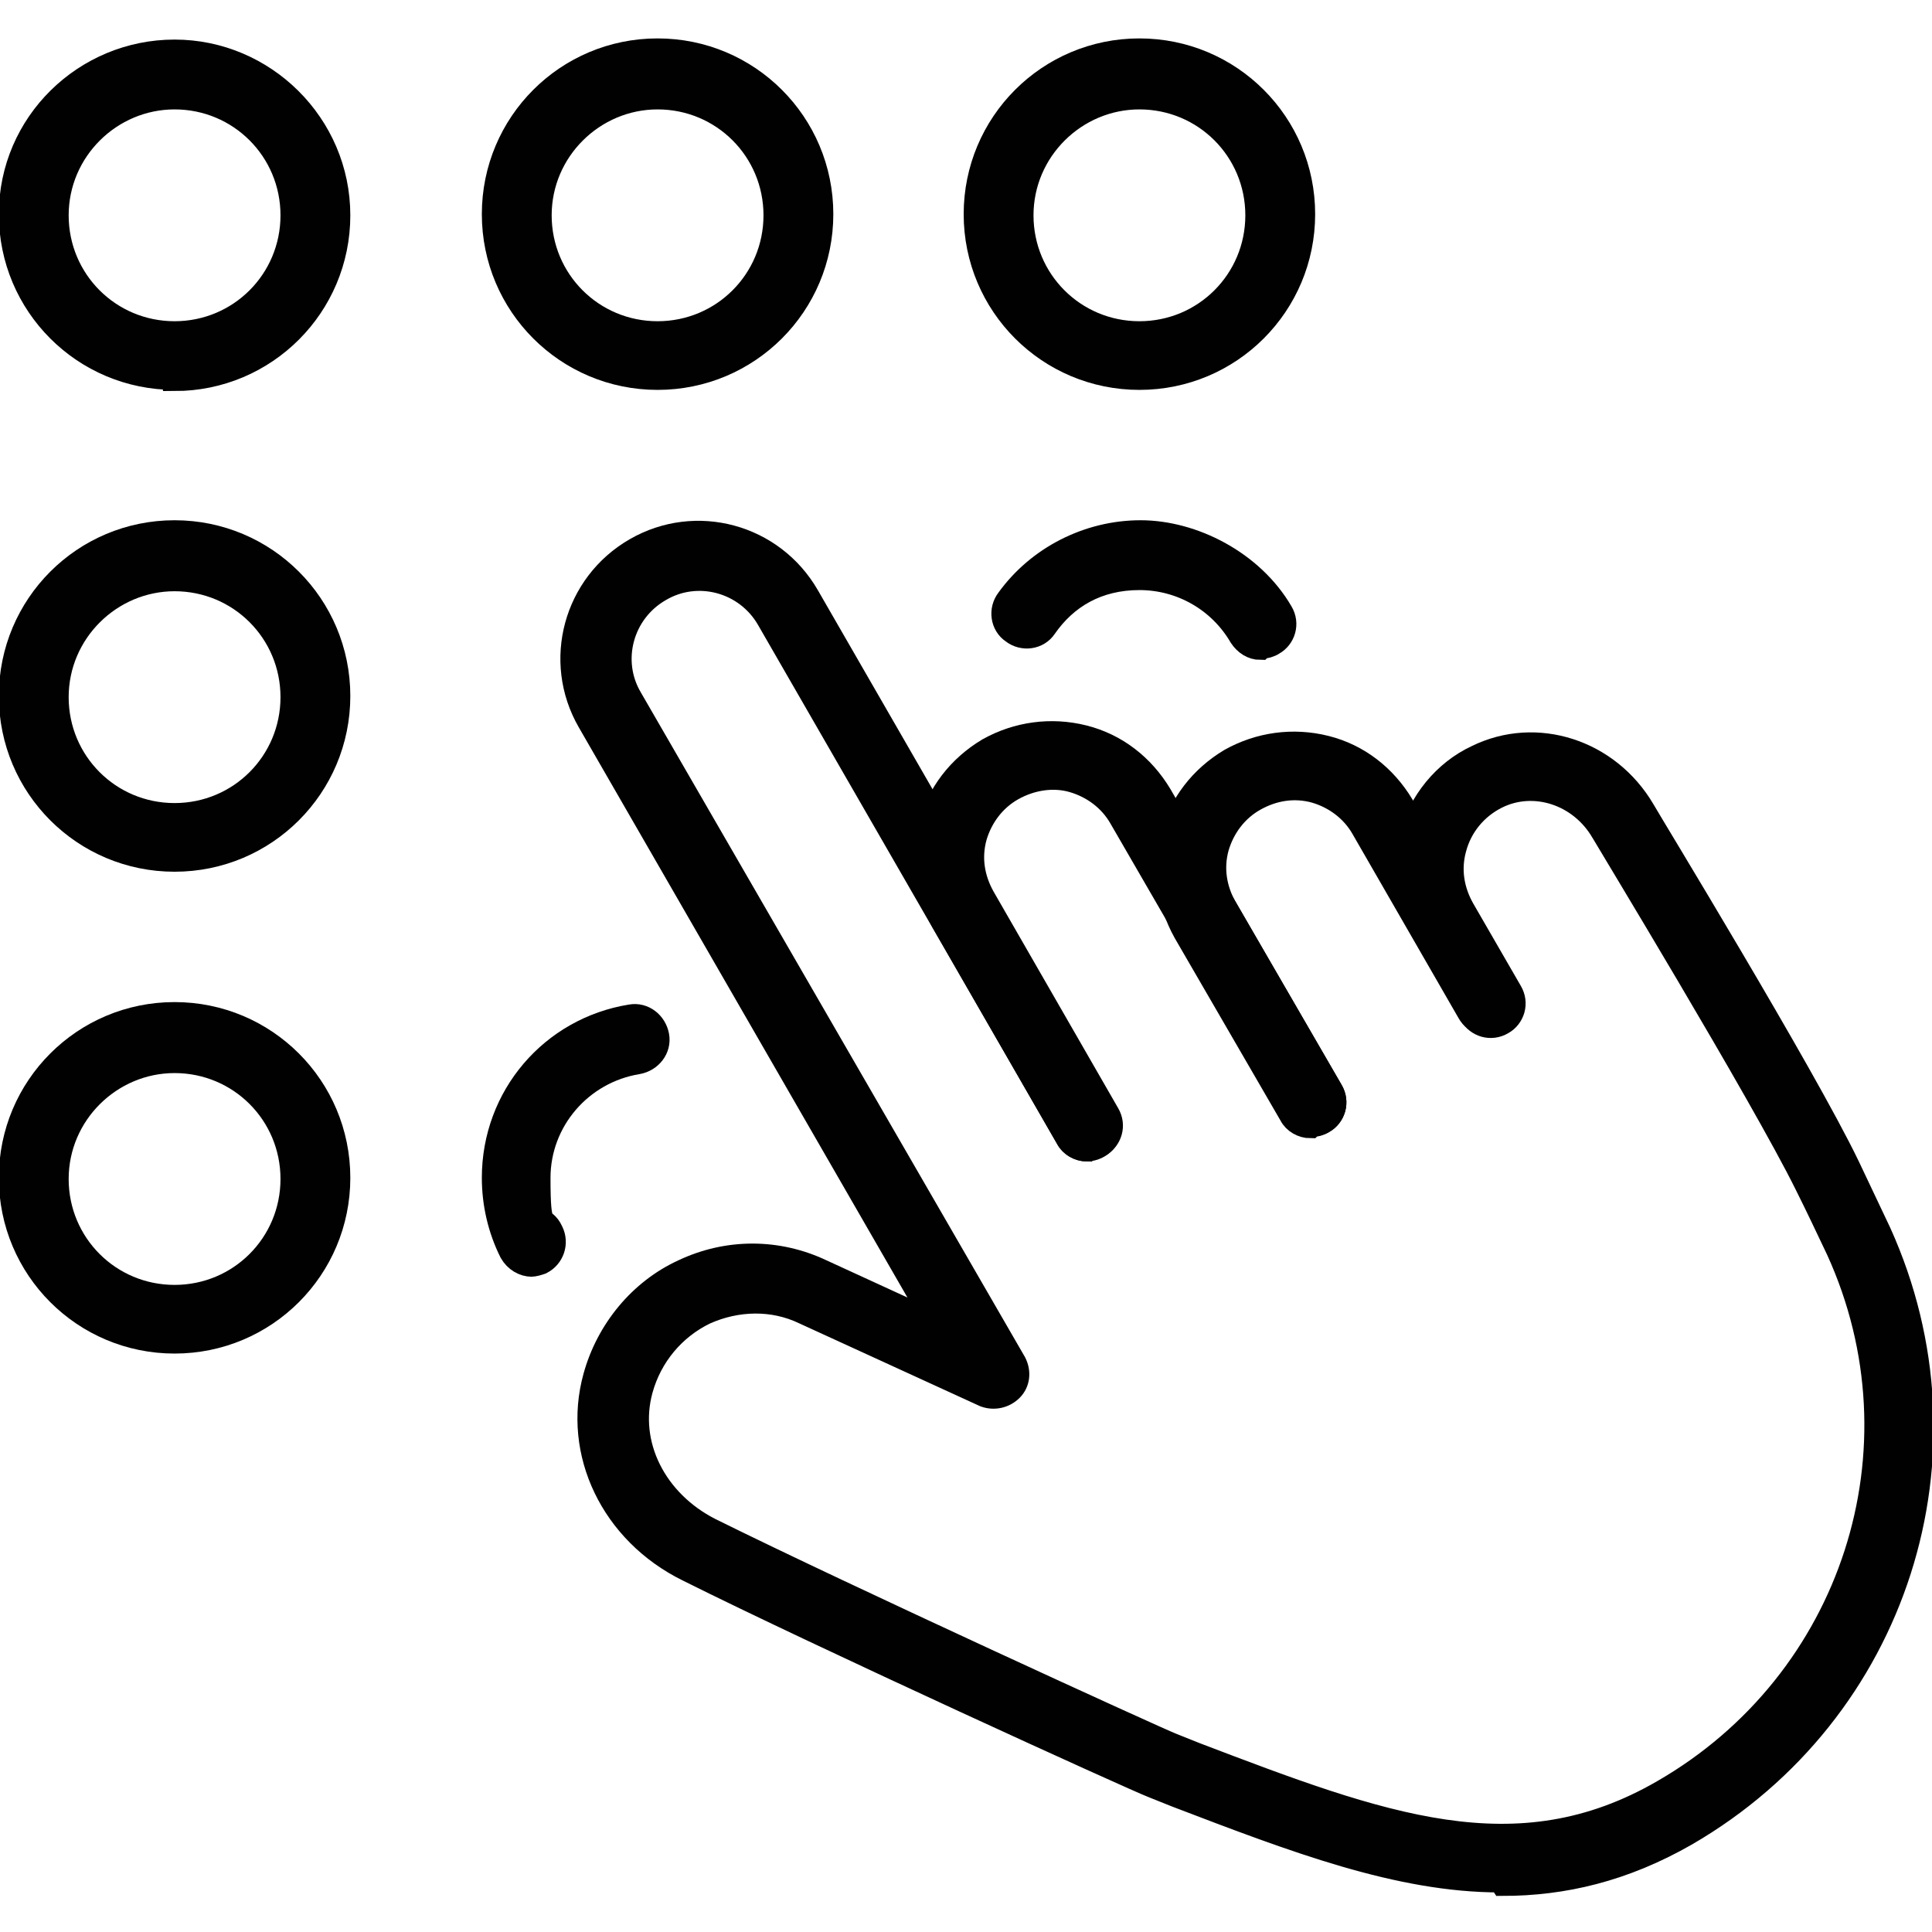
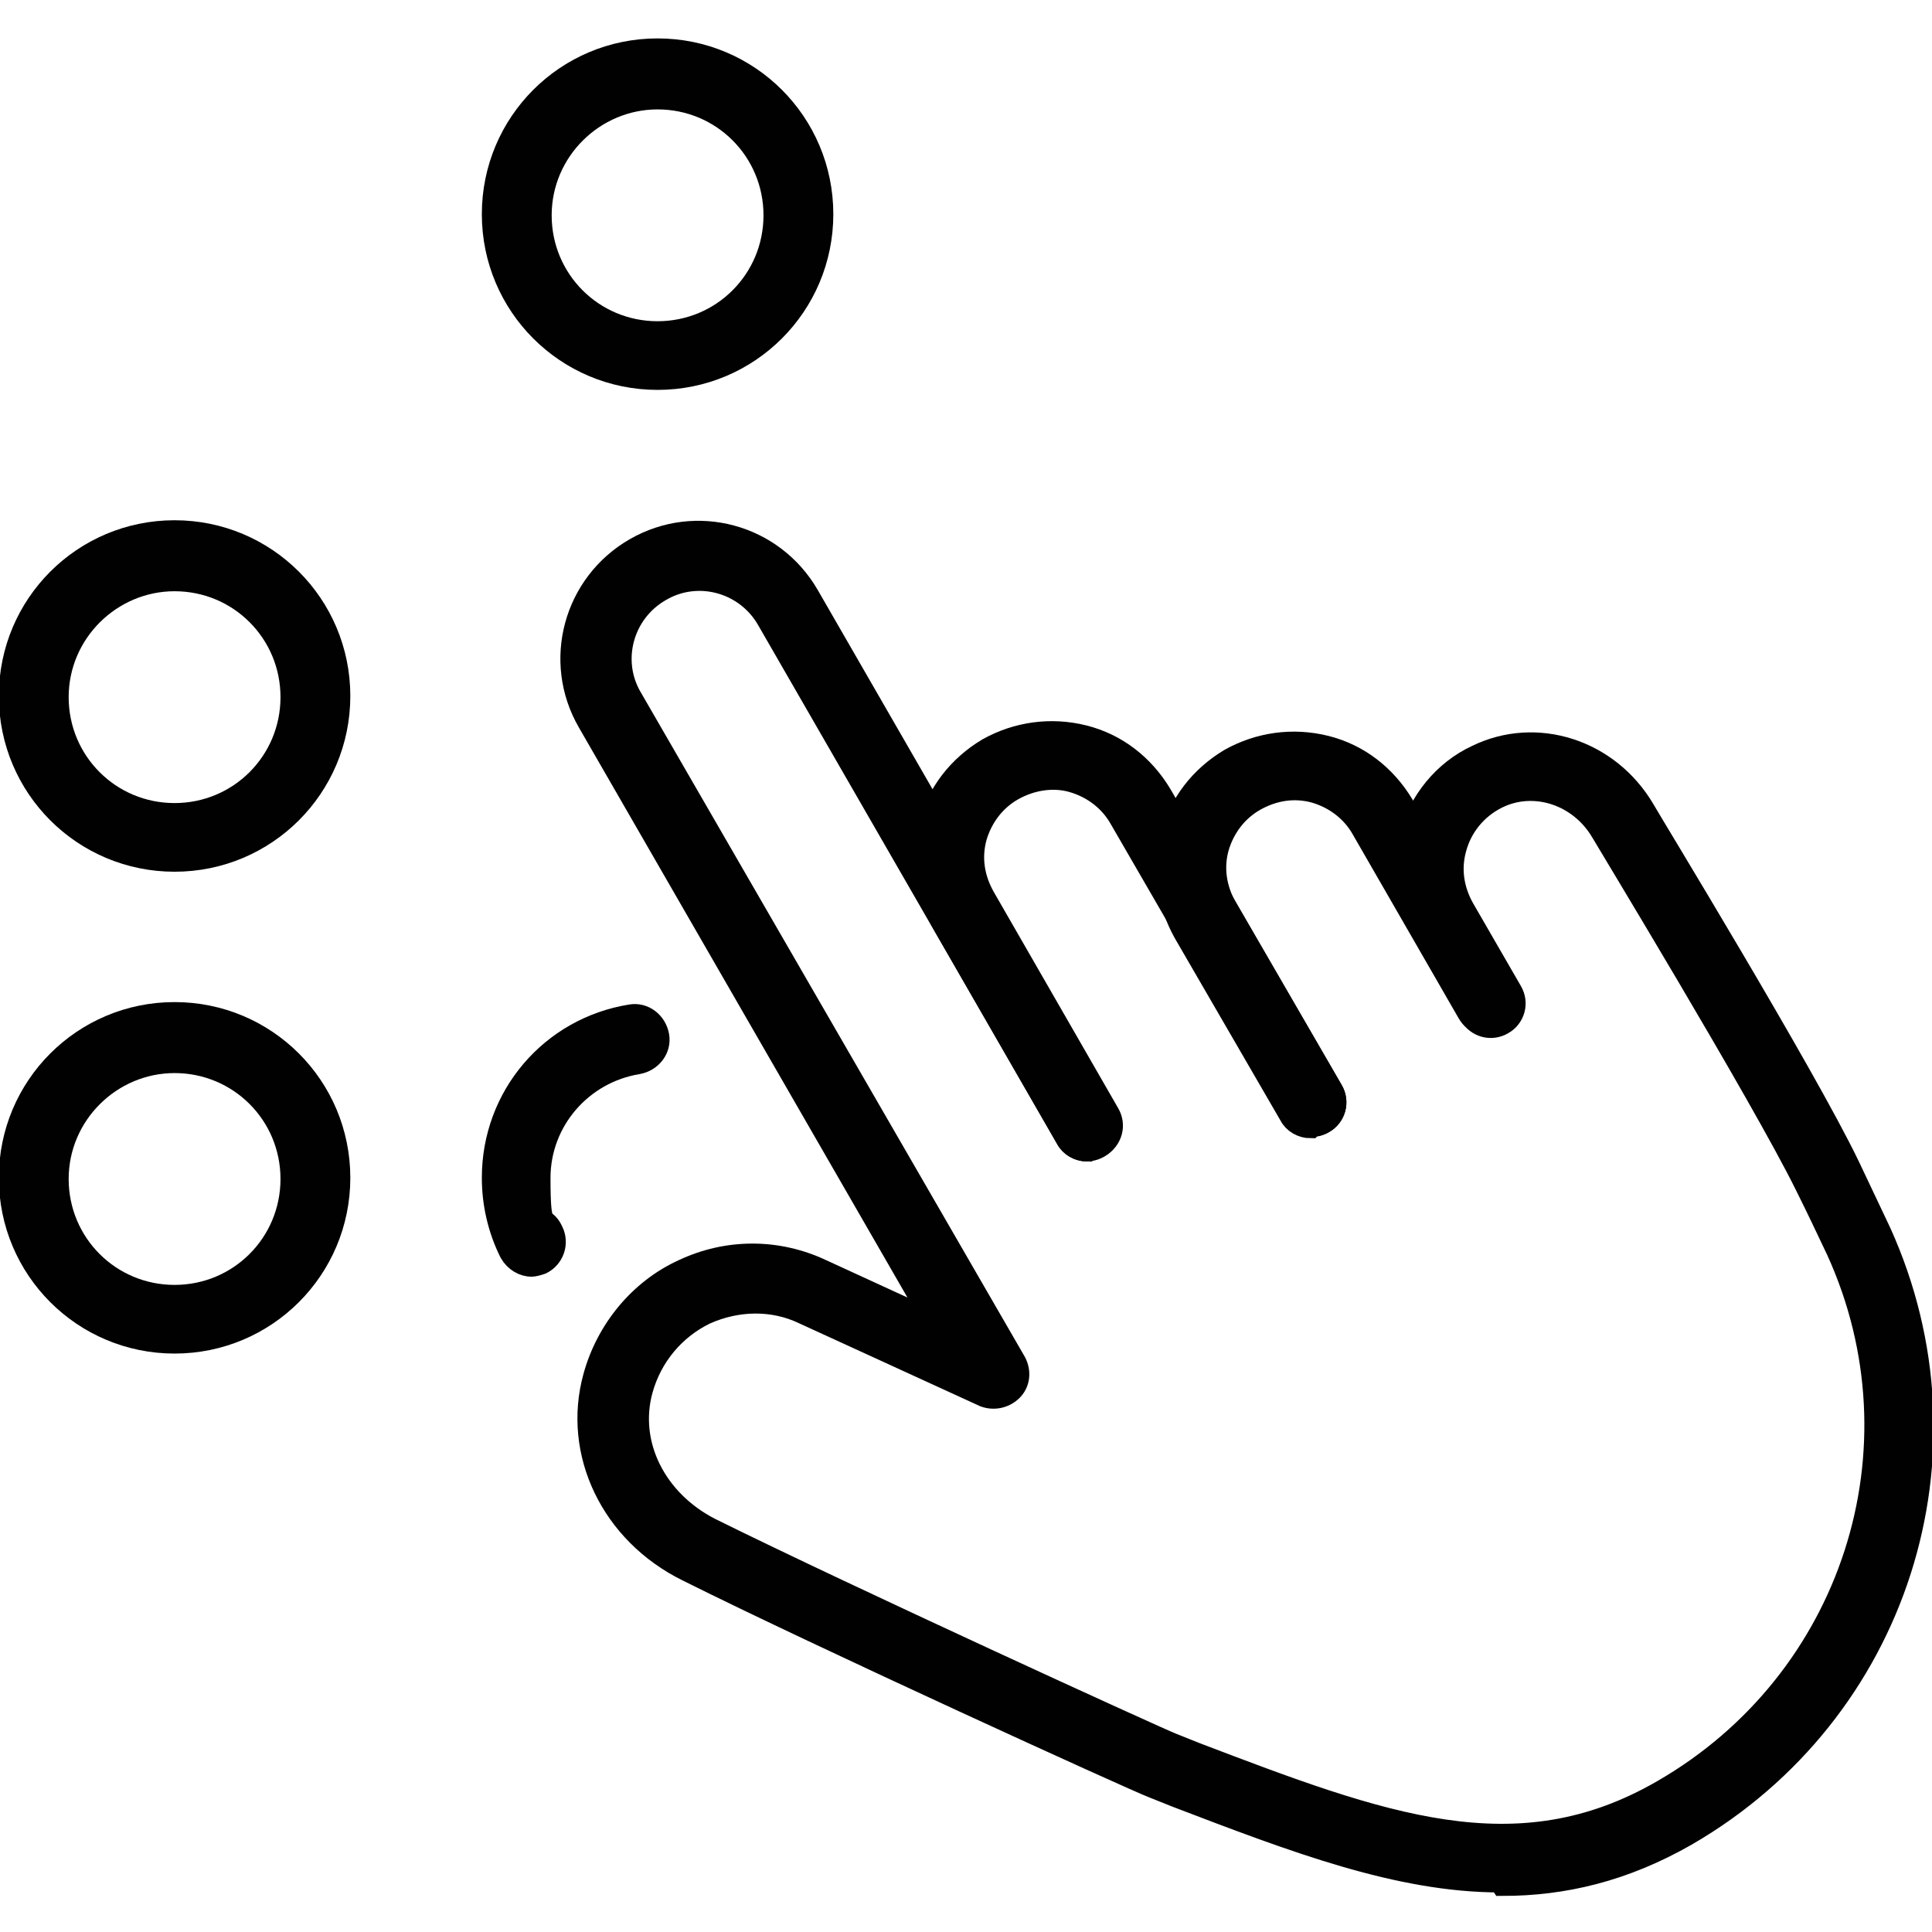
<svg xmlns="http://www.w3.org/2000/svg" version="1.1" viewBox="0 0 166 166">
  <defs>
    <style>
      .cls-1 {
        fill: #010101;
        stroke: #010101;
        stroke-miterlimit: 10;
        stroke-width: 2px;
      }
    </style>
  </defs>
  <g>
    <g id="Layer_1">
      <g>
-         <path class="cls-1" d="M15,32.5c-7.8,0-14.1-6.3-14.1-14.1S7.3,4.4,15,4.4s14.1,6.3,14.1,14.1-6.3,14.1-14.1,14.1ZM15,8.4c-5.5,0-10.1,4.5-10.1,10.1s4.5,10.1,10.1,10.1,10.1-4.5,10.1-10.1-4.5-10.1-10.1-10.1Z" />
        <path class="cls-1" d="M56.5,32.5c-7.8,0-14.1-6.3-14.1-14.1s6.3-14.1,14.1-14.1,14.1,6.3,14.1,14.1-6.3,14.1-14.1,14.1ZM56.5,8.4c-5.5,0-10.1,4.5-10.1,10.1s4.5,10.1,10.1,10.1,10.1-4.5,10.1-10.1-4.5-10.1-10.1-10.1Z" />
-         <path class="cls-1" d="M97.9,32.5c-7.8,0-14.1-6.3-14.1-14.1s6.3-14.1,14.1-14.1,14.1,6.3,14.1,14.1-6.3,14.1-14.1,14.1ZM97.9,8.4c-5.5,0-10.1,4.5-10.1,10.1s4.5,10.1,10.1,10.1,10.1-4.5,10.1-10.1-4.5-10.1-10.1-10.1Z" />
        <path class="cls-1" d="M15,115.3c-7.8,0-14.1-6.3-14.1-14.1s6.3-14.1,14.1-14.1,14.1,6.3,14.1,14.1-6.3,14.1-14.1,14.1ZM15,91.2c-5.5,0-10.1,4.5-10.1,10.1s4.5,10.1,10.1,10.1,10.1-4.5,10.1-10.1-4.5-10.1-10.1-10.1Z" />
        <path class="cls-1" d="M45.7,108.7c-.7,0-1.4-.4-1.8-1.1-1-2-1.5-4.2-1.5-6.4,0-7,5-12.8,11.8-13.9,1.1-.2,2.1.6,2.3,1.7.2,1.1-.6,2.1-1.7,2.3-4.9.8-8.5,5-8.5,9.9s.4,3.1,1.1,4.6c.5,1,.1,2.2-.9,2.7-.3.1-.6.2-.9.2Z" />
        <path class="cls-1" d="M15,73.9c-7.8,0-14.1-6.3-14.1-14.1s6.3-14.1,14.1-14.1,14.1,6.3,14.1,14.1-6.3,14.1-14.1,14.1ZM15,49.8c-5.5,0-10.1,4.5-10.1,10.1s4.5,10.1,10.1,10.1,10.1-4.5,10.1-10.1-4.5-10.1-10.1-10.1Z" />
-         <path class="cls-1" d="M108.3,55.7c-.7,0-1.3-.4-1.7-1-1.8-3.1-5.1-5-8.7-5s-6.3,1.6-8.1,4.2c-.6.9-1.9,1.1-2.8.4-.9-.6-1.1-1.9-.4-2.8,2.6-3.6,6.9-5.8,11.4-5.8s9.6,2.6,12.1,6.9c.6,1,.2,2.2-.7,2.7-.3.2-.7.3-1,.3Z" />
        <g>
          <path class="cls-1" d="M128.9,161.6c-8.7,0-17.6-3.4-27.8-7.3l-2-.8c-1.6-.6-28.6-12.9-40-18.6-6.5-3.2-9.8-10.1-8-16.6,1.1-4,3.9-7.4,7.6-9.1,3.8-1.8,8.1-1.8,11.9,0l9.8,4.5-29.8-51.7c-3-5.2-1.2-11.8,4-14.8,5.2-3,11.8-1.2,14.8,4l25.7,44.6c.6,1,.2,2.2-.7,2.7-1,.6-2.2.2-2.7-.7l-25.7-44.6c-1.9-3.3-6.1-4.4-9.3-2.5-3.3,1.9-4.4,6.1-2.5,9.3l33,57.1c.4.8.3,1.7-.3,2.3-.6.6-1.5.8-2.3.5l-15.5-7.1c-2.7-1.3-5.8-1.2-8.5,0-2.7,1.3-4.7,3.7-5.5,6.6-1.3,4.7,1.2,9.6,5.9,12,11.7,5.8,38.4,18,39.7,18.5l2,.8c16,6.1,27.6,10.5,40.2,3.2,16.3-9.4,22.8-29.4,15-46.5-.9-1.9-1.8-3.8-2.7-5.6-3.8-7.7-17.4-30.1-17.5-30.3-1.9-3.3-5.9-4.6-9.1-3-1.8.9-3.1,2.5-3.6,4.4-.5,1.8-.2,3.6.7,5.2l4.1,7.1c.6,1,.2,2.2-.7,2.7-1,.6-2.2.2-2.7-.7l-4.1-7.1c-1.4-2.5-1.8-5.4-1.1-8.2.8-3,2.9-5.6,5.7-6.9,5.1-2.5,11.3-.5,14.3,4.6.5.9,13.8,22.7,17.6,30.6.9,1.9,1.8,3.8,2.7,5.7,8.6,19,1.5,41.2-16.6,51.7-5.4,3.1-10.6,4.3-15.8,4.3Z" />
          <path class="cls-1" d="M93.4,98.8c-.7,0-1.4-.4-1.7-1l-10.7-18.6c-1.4-2.5-1.8-5.4-1.1-8.2.7-2.8,2.5-5.1,5-6.6,2.5-1.4,5.4-1.8,8.2-1.1,2.8.7,5.1,2.5,6.6,5l14.7,25.4c.6,1,.2,2.2-.7,2.7s-2.2.2-2.7-.7l-14.7-25.4c-.9-1.6-2.4-2.7-4.1-3.2s-3.6-.2-5.2.7c-1.6.9-2.7,2.4-3.2,4.1-.5,1.8-.2,3.6.7,5.2l10.7,18.6c.6,1,.2,2.2-.7,2.7-.3.2-.7.3-1,.3Z" />
          <path class="cls-1" d="M112.6,96.8c-.7,0-1.4-.4-1.7-1l-9.1-15.7c-1.4-2.5-1.8-5.4-1.1-8.2.7-2.8,2.5-5.1,5-6.6,2.5-1.4,5.4-1.8,8.2-1.1,2.8.7,5.1,2.5,6.6,5l9.1,15.8c.6,1,.2,2.2-.7,2.7-1,.6-2.2.2-2.7-.7l-9.1-15.8c-.9-1.6-2.4-2.7-4.1-3.2-1.8-.5-3.6-.2-5.2.7-1.6.9-2.7,2.4-3.2,4.1-.5,1.8-.2,3.6.7,5.2l9.1,15.7c.6,1,.2,2.2-.7,2.7-.3.2-.7.3-1,.3Z" />
        </g>
      </g>
    </g>
  </g>
</svg>